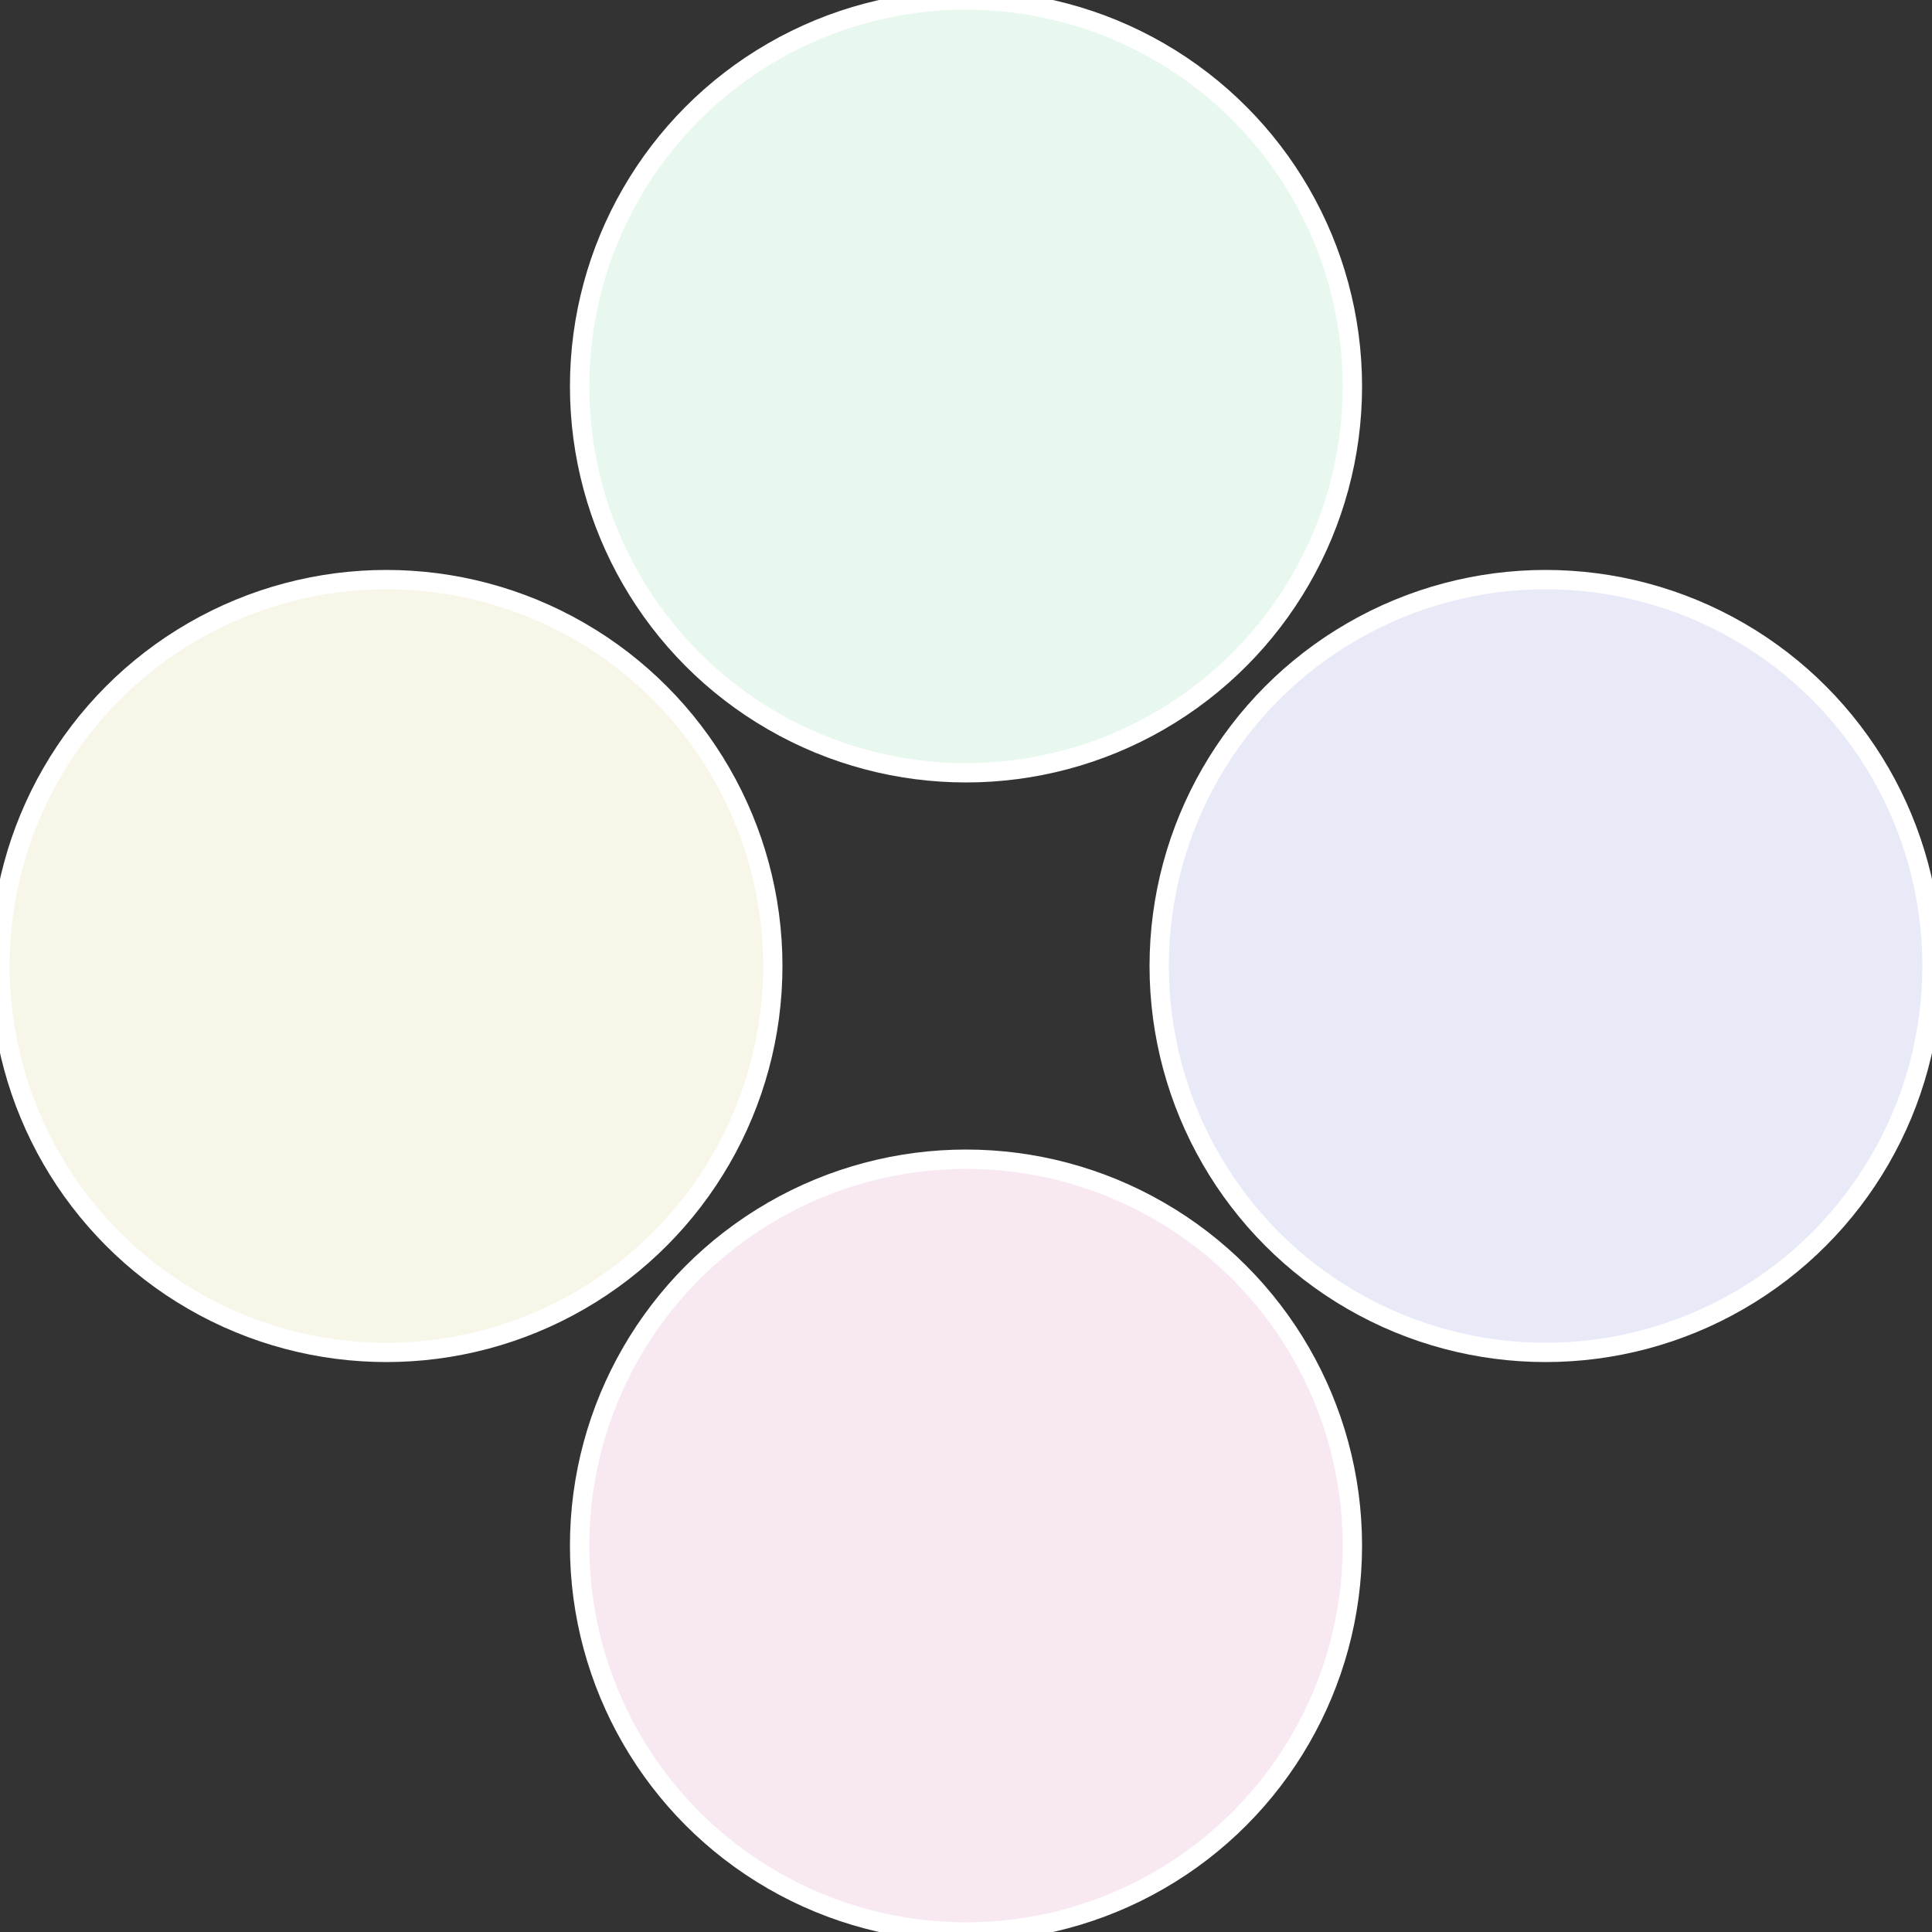
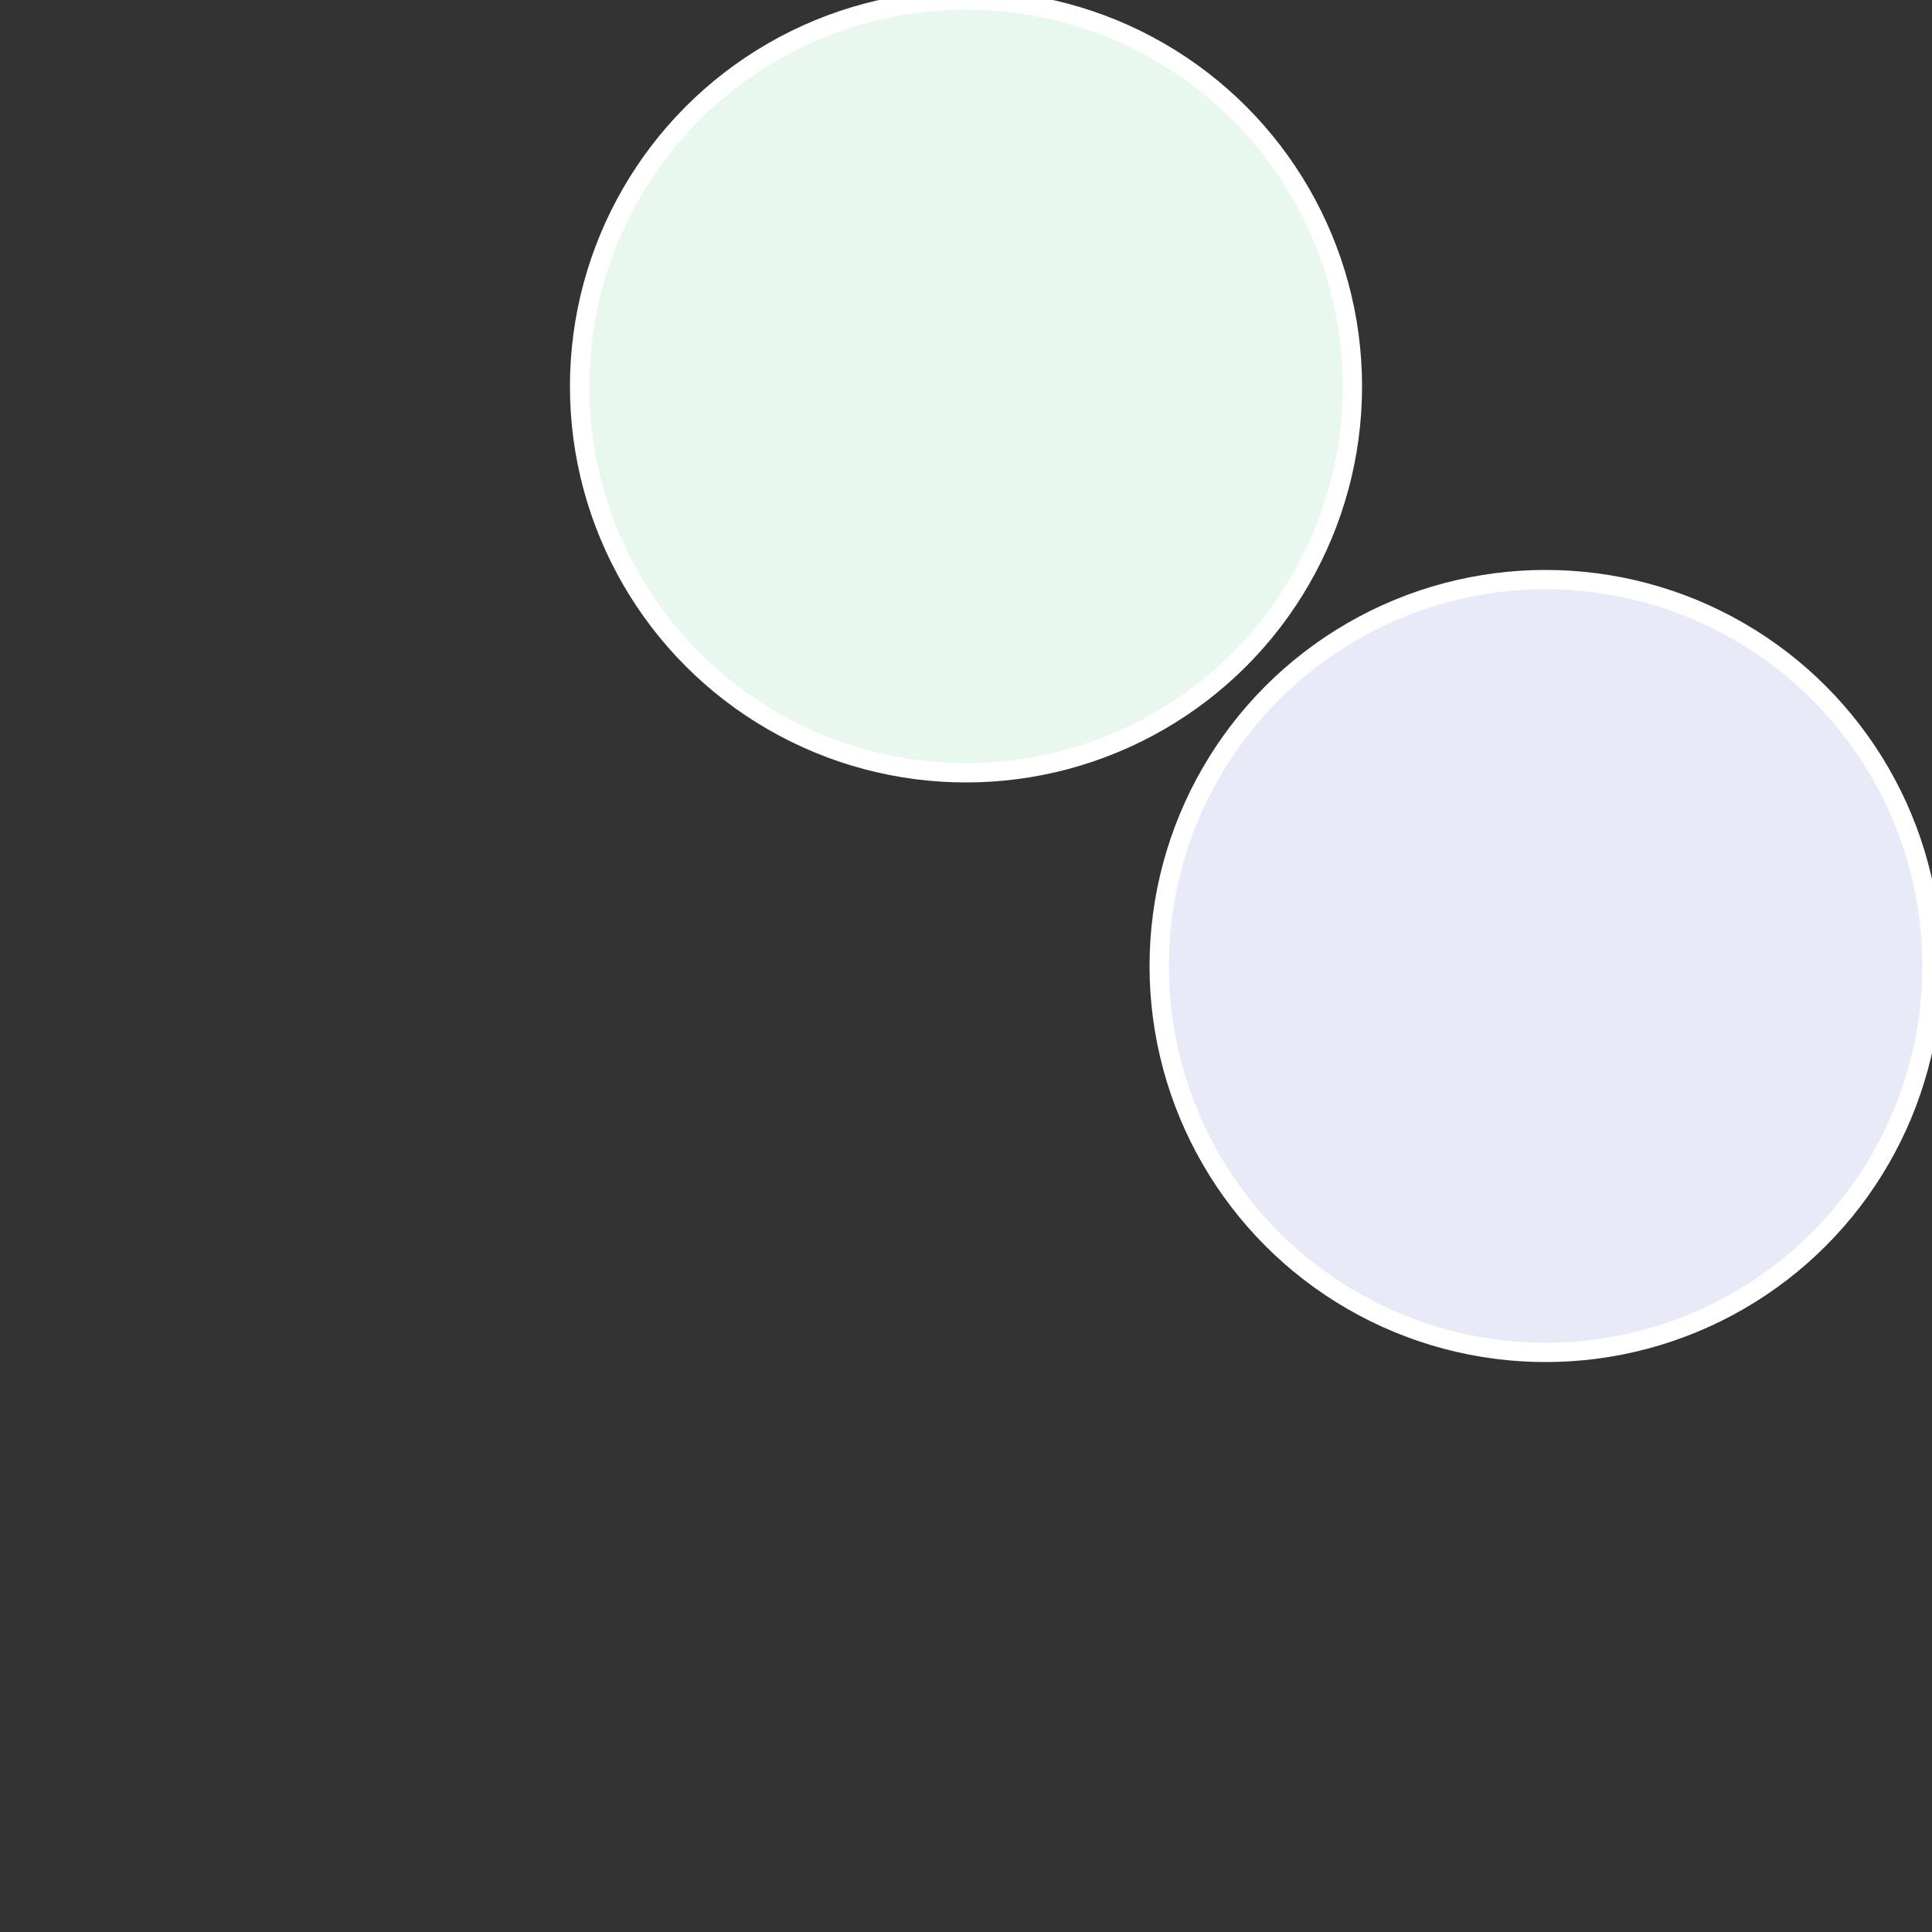
<svg xmlns="http://www.w3.org/2000/svg" width="500" height="500" viewBox="-1 -1 2 2">
  <rect x="-1" y="-1" width="2" height="2" fill="#333333" stroke="none" />
  <circle cx="0.6" cy="0" r="0.4" fill="#e8eaf8" stroke="#fff" stroke-width="1%" />
-   <circle cx="3.6739403974421E-17" cy="0.6" r="0.4" fill="#f8e8f2" stroke="#fff" stroke-width="1%" />
-   <circle cx="-0.6" cy="7.3478807948841E-17" r="0.4" fill="#f8f6e8" stroke="#fff" stroke-width="1%" />
  <circle cx="-1.1021821192326E-16" cy="-0.6" r="0.4" fill="#e8f8ee" stroke="#fff" stroke-width="1%" />
</svg>